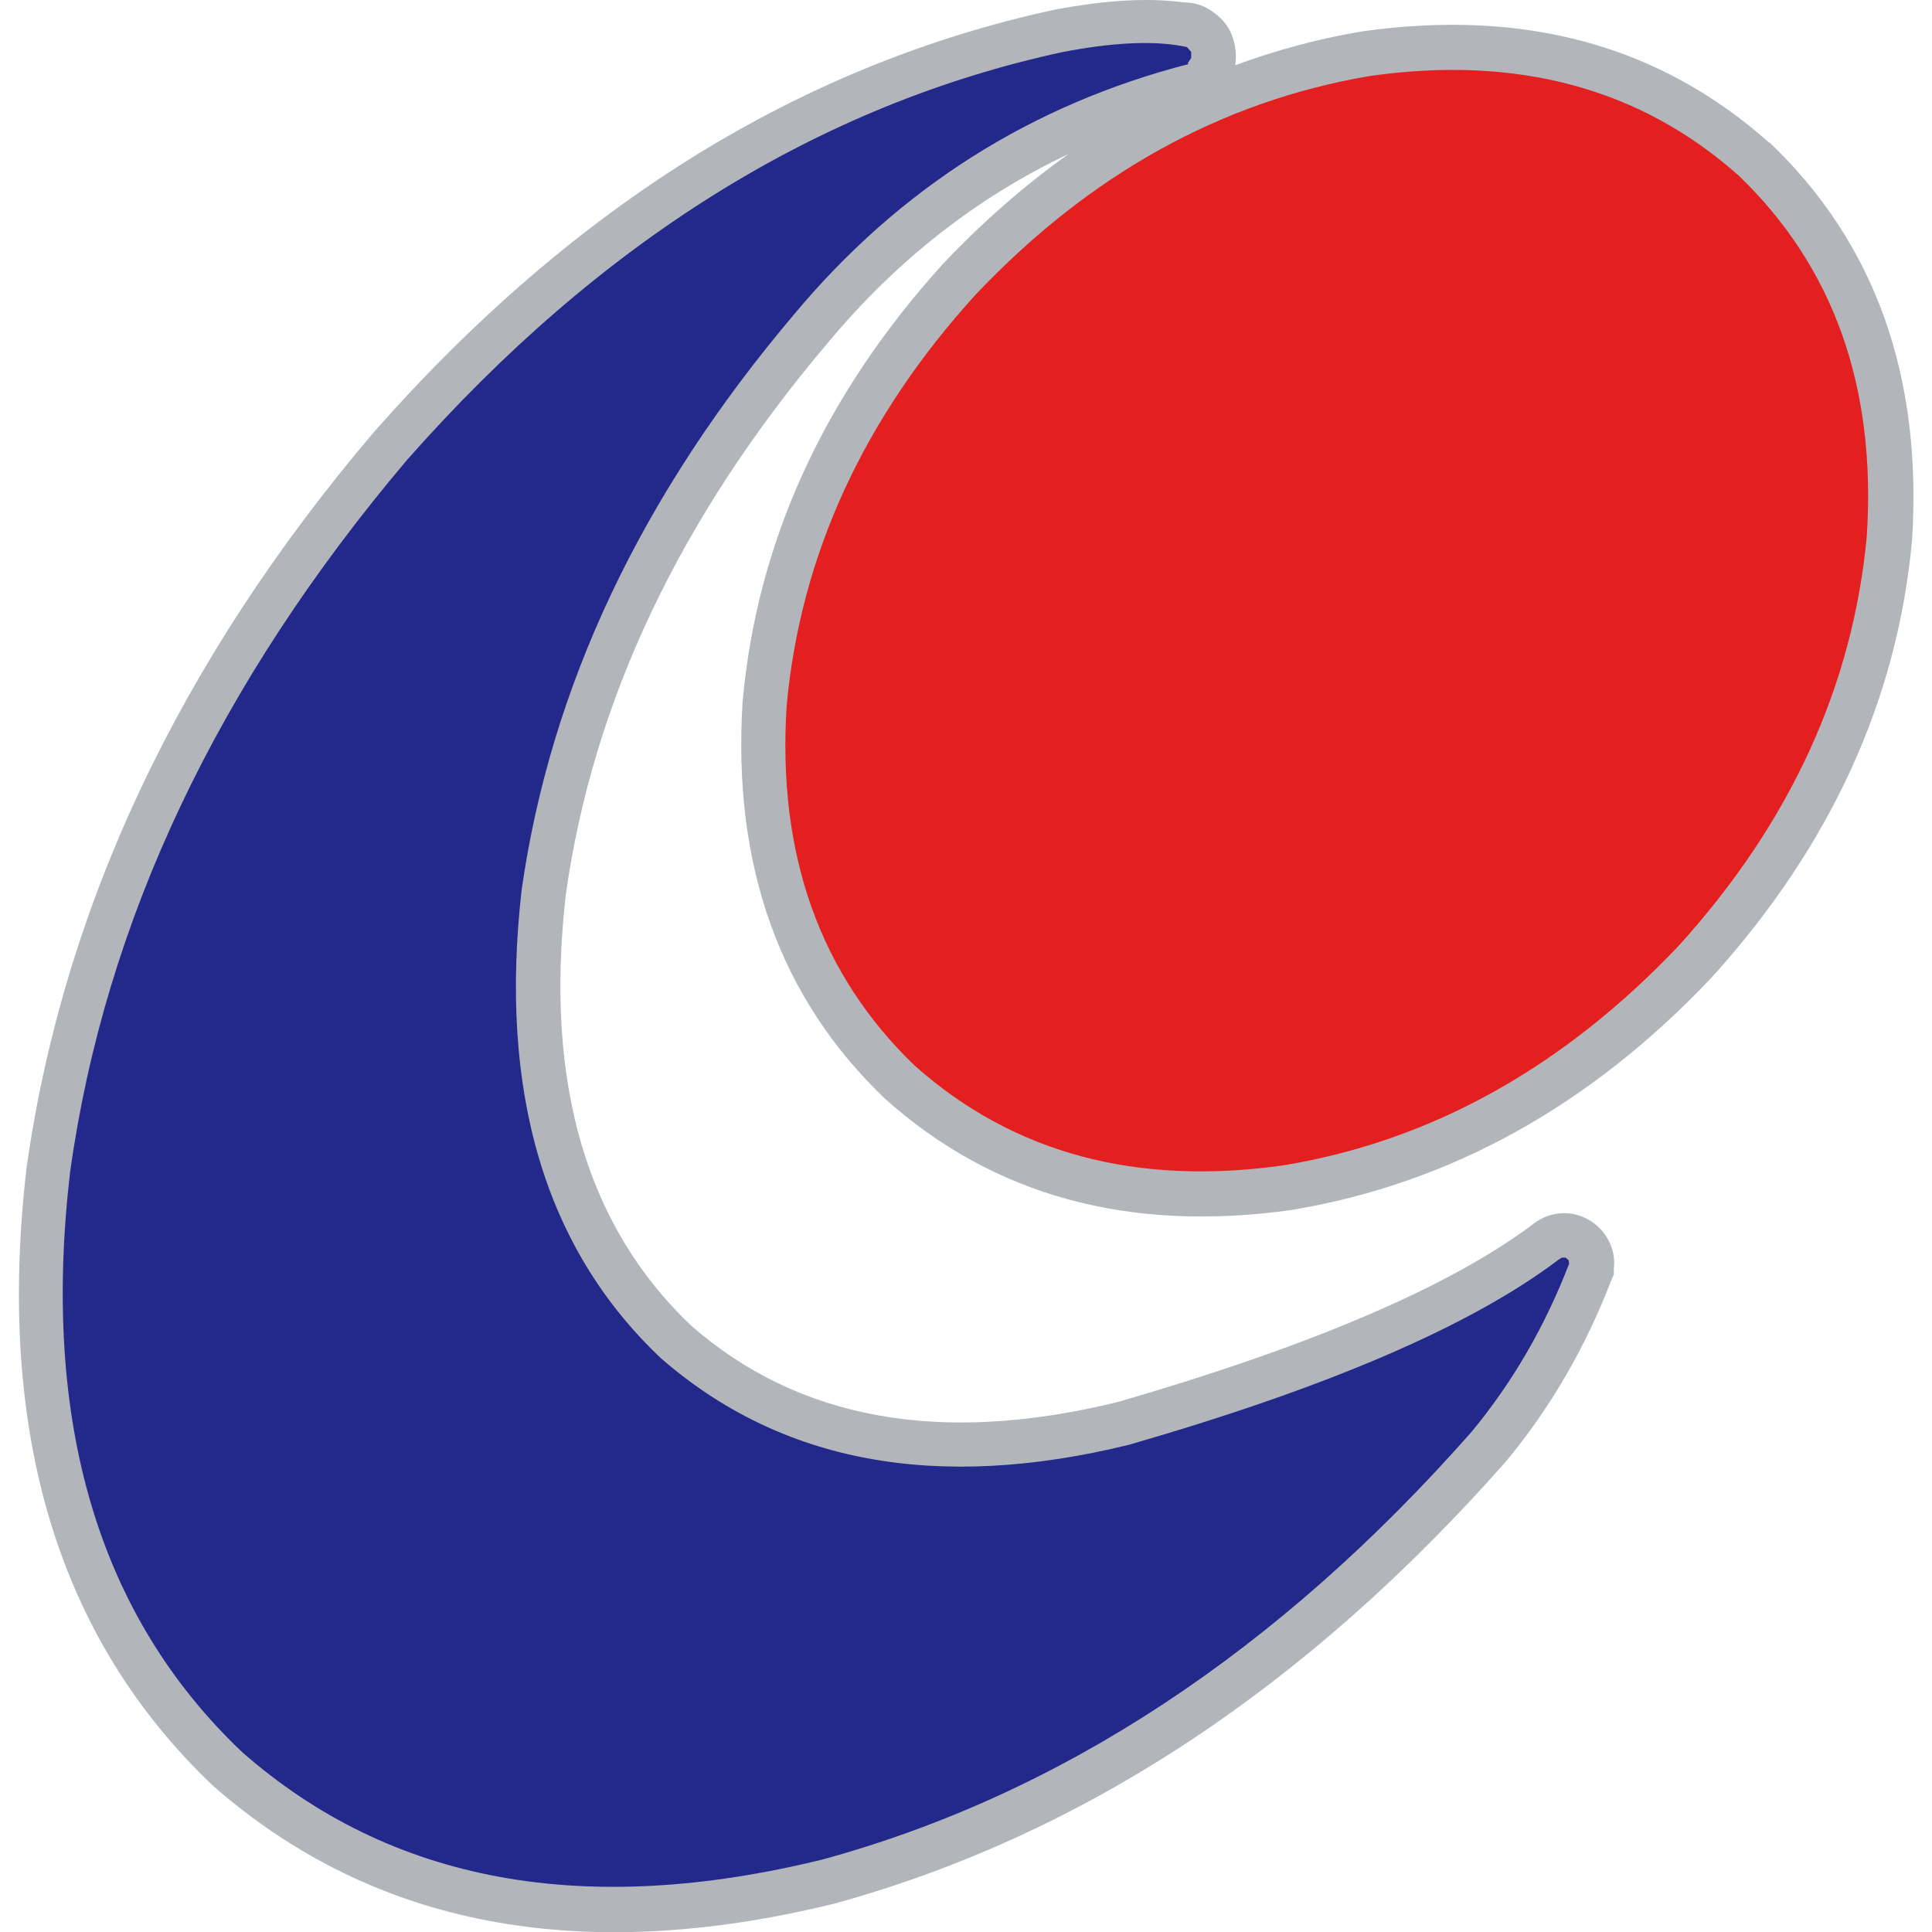
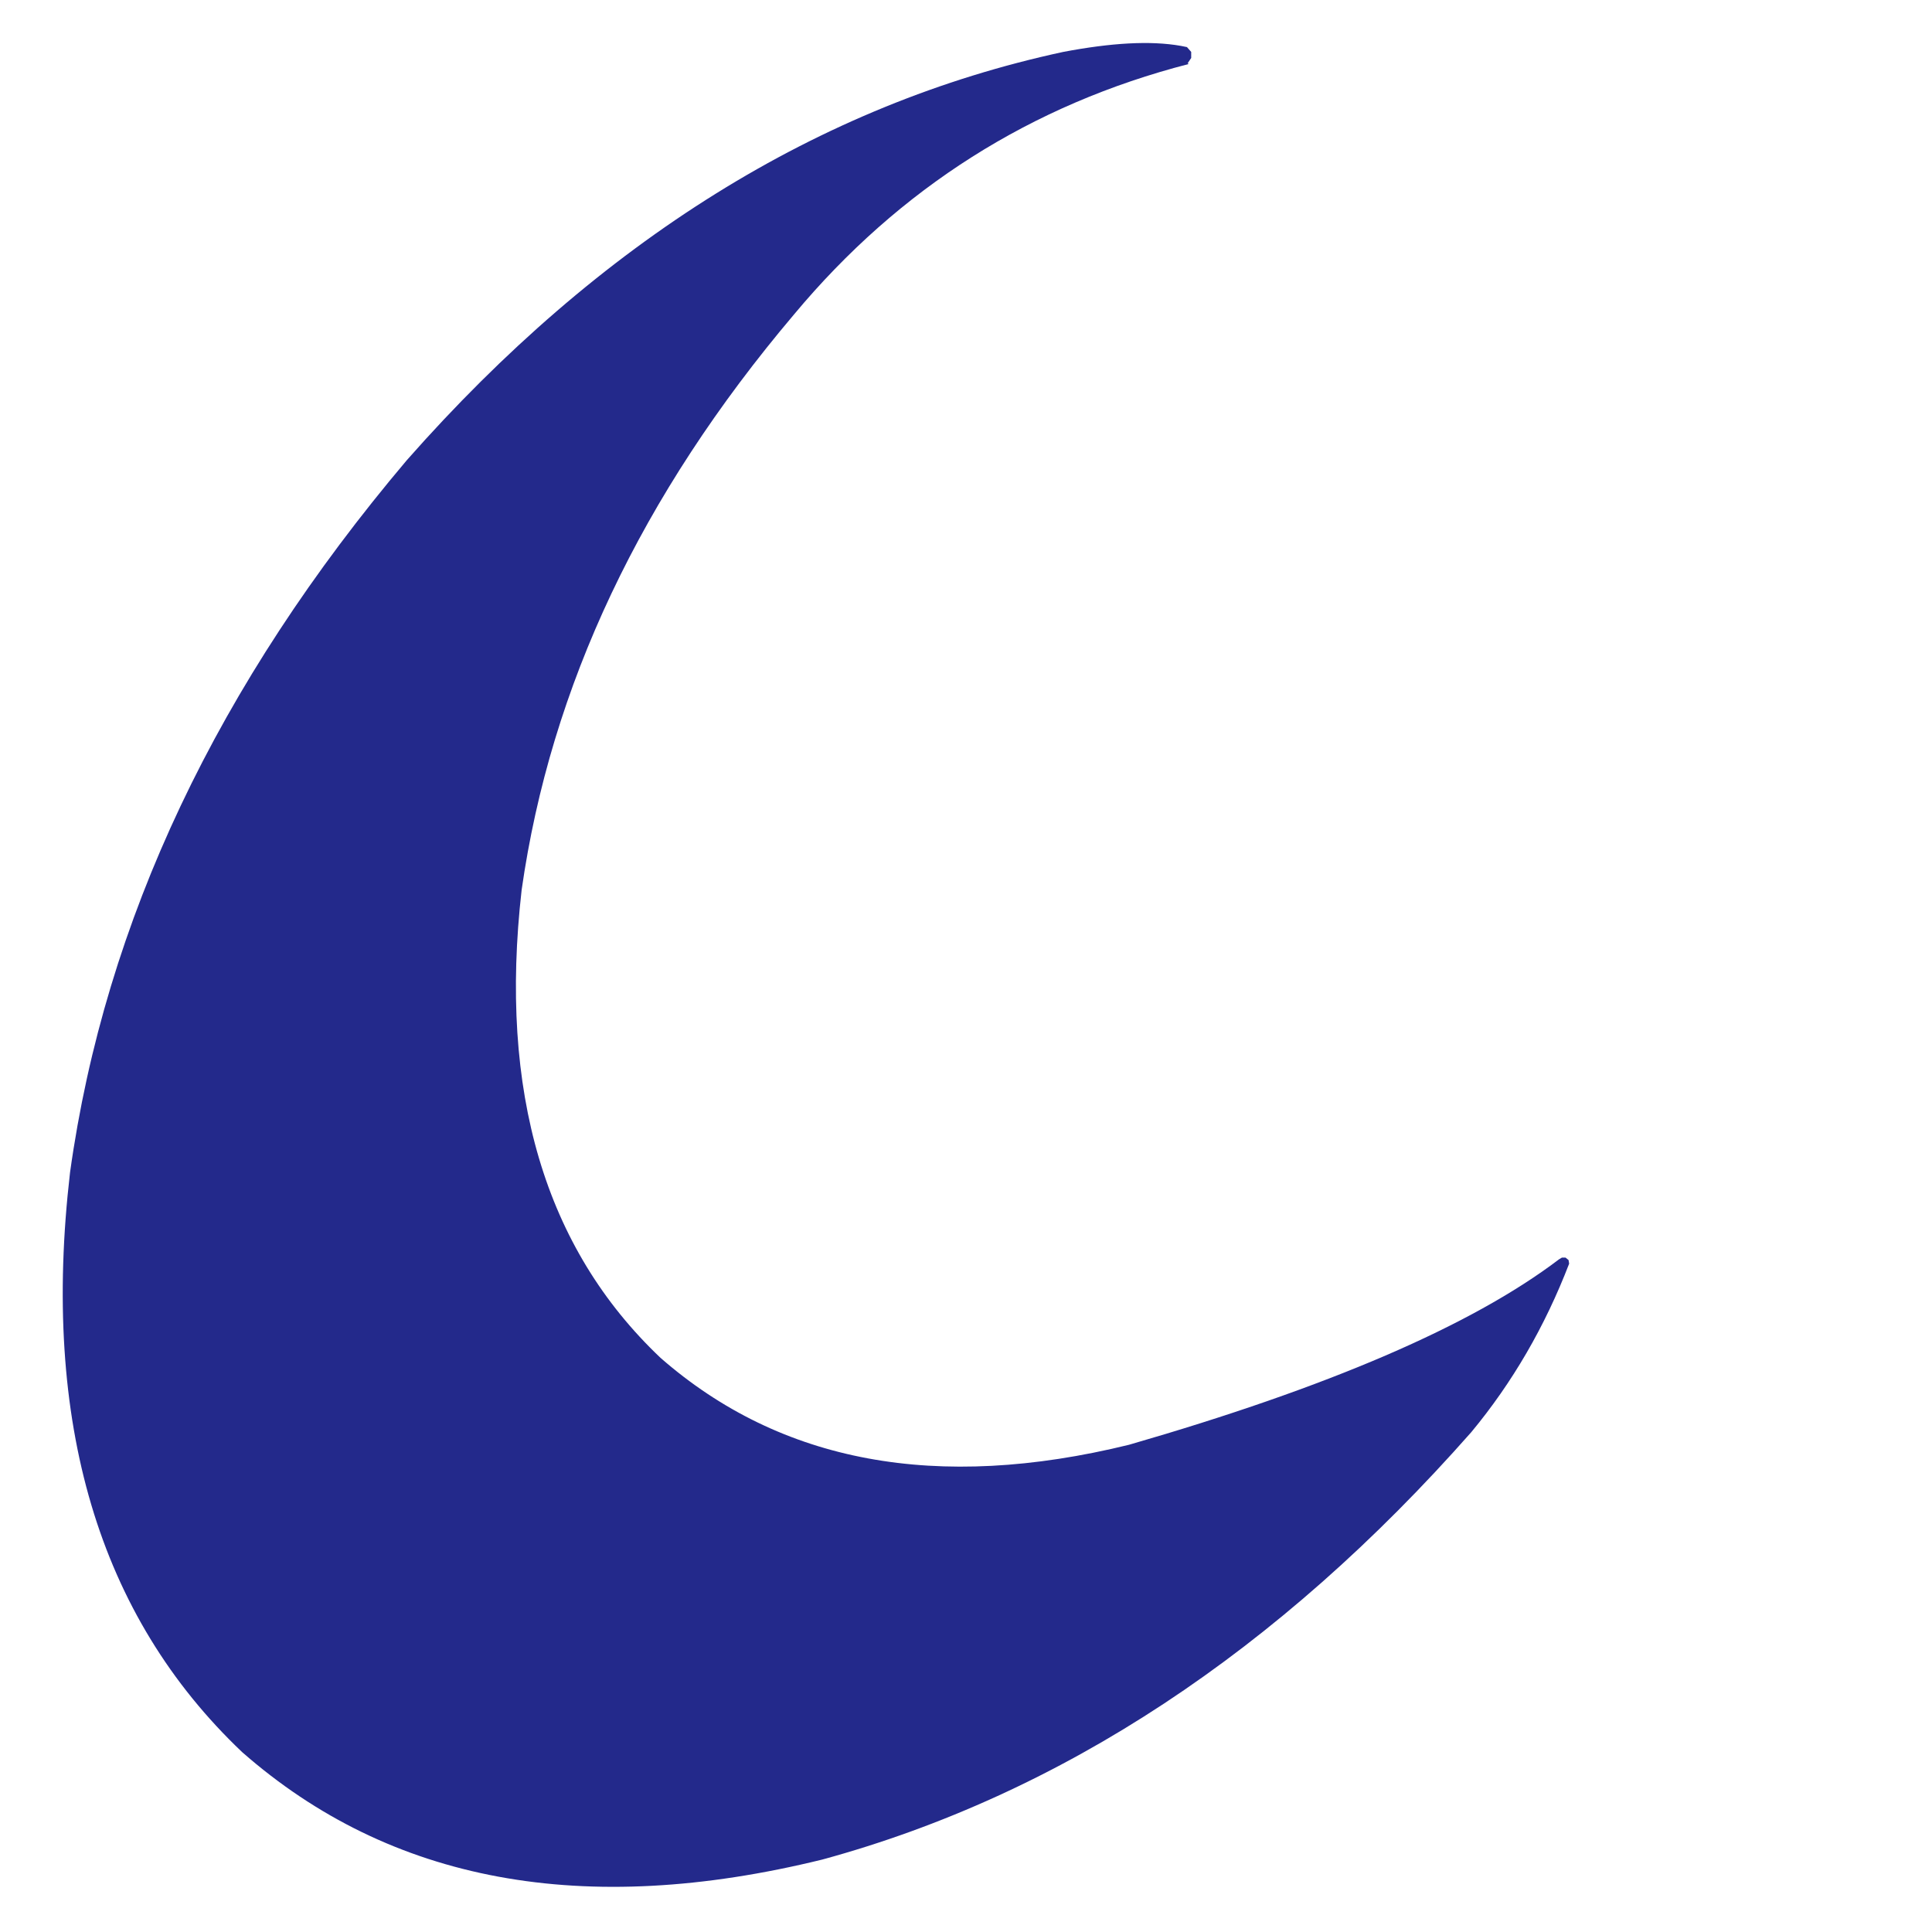
<svg xmlns="http://www.w3.org/2000/svg" viewBox="0 0 32 32">
  <defs>
    <style>.cls-1 { fill: #e41f1f; } .cls-2 { fill: #23298b; } .cls-3 { fill: #b2b6bb; }</style>
  </defs>
  <g id="_編集モード">
-     <path class="cls-3" d="M29.31 2.36c1.75 1.67 2.53 3.87 2.36 6.58-.24 2.65-1.35 5.07-3.31 7.24-2.01 2.13-4.33 3.42-6.96 3.86-2.69.38-4.94-.23-6.74-1.84-1.75-1.67-2.53-3.87-2.36-6.58.24-2.66 1.35-5.07 3.31-7.24.66-.7 1.36-1.31 2.09-1.83-1.52.72-2.85 1.76-3.99 3.13-2.44 2.88-3.89 5.93-4.34 9.15-.35 3.1.34 5.47 2.07 7.12 1.79 1.57 4.15 1.99 7.08 1.27 3.17-.92 5.45-1.89 6.84-2.92.13-.11.28-.18.45-.2.17-.02.33.01.48.09.15.08.27.2.35.35.08.15.11.31.09.48v.09l-.04.09c-.43 1.12-1.01 2.12-1.75 3.01-3.31 3.75-7.01 6.19-11.12 7.32-4.2 1.03-7.63.38-10.29-1.95-2.57-2.44-3.6-5.85-3.09-10.24.61-4.31 2.52-8.38 5.75-12.18 3.31-3.76 7.07-6.09 11.28-7 .85-.16 1.56-.2 2.14-.12.19 0 .36.06.51.18.15.11.26.26.31.44.04.14.05.28.03.42.68-.25 1.38-.44 2.1-.56 2.69-.38 4.93.23 6.74 1.84z" />
-     <path class="cls-1" d="M28.8 2.91c1.57 1.51 2.28 3.5 2.12 5.97-.23 2.48-1.27 4.75-3.12 6.79-1.9 2-4.07 3.22-6.53 3.63-2.45.35-4.49-.2-6.12-1.65-1.57-1.51-2.28-3.5-2.12-5.97.23-2.48 1.27-4.75 3.12-6.79 1.89-2 4.07-3.21 6.53-3.63 2.45-.35 4.49.2 6.12 1.65z" />
    <path class="cls-2" d="M19.69 1.06c-2.6.67-4.79 2.05-6.54 4.15-2.53 2.99-4.03 6.16-4.51 9.53-.38 3.34.38 5.93 2.3 7.75 1.99 1.74 4.58 2.22 7.76 1.44 3.29-.95 5.67-1.97 7.12-3.07l.05-.03h.06l.05.04.01.06c-.4 1.04-.94 1.97-1.62 2.79-3.2 3.63-6.79 6-10.75 7.08-3.95.97-7.15.38-9.61-1.78-2.38-2.26-3.33-5.46-2.85-9.6.58-4.17 2.45-8.1 5.58-11.8 3.2-3.63 6.83-5.89 10.87-6.76.79-.15 1.44-.19 1.95-.1l.1.02.07.08v.1l-.06.09z" />
  </g>
</svg>